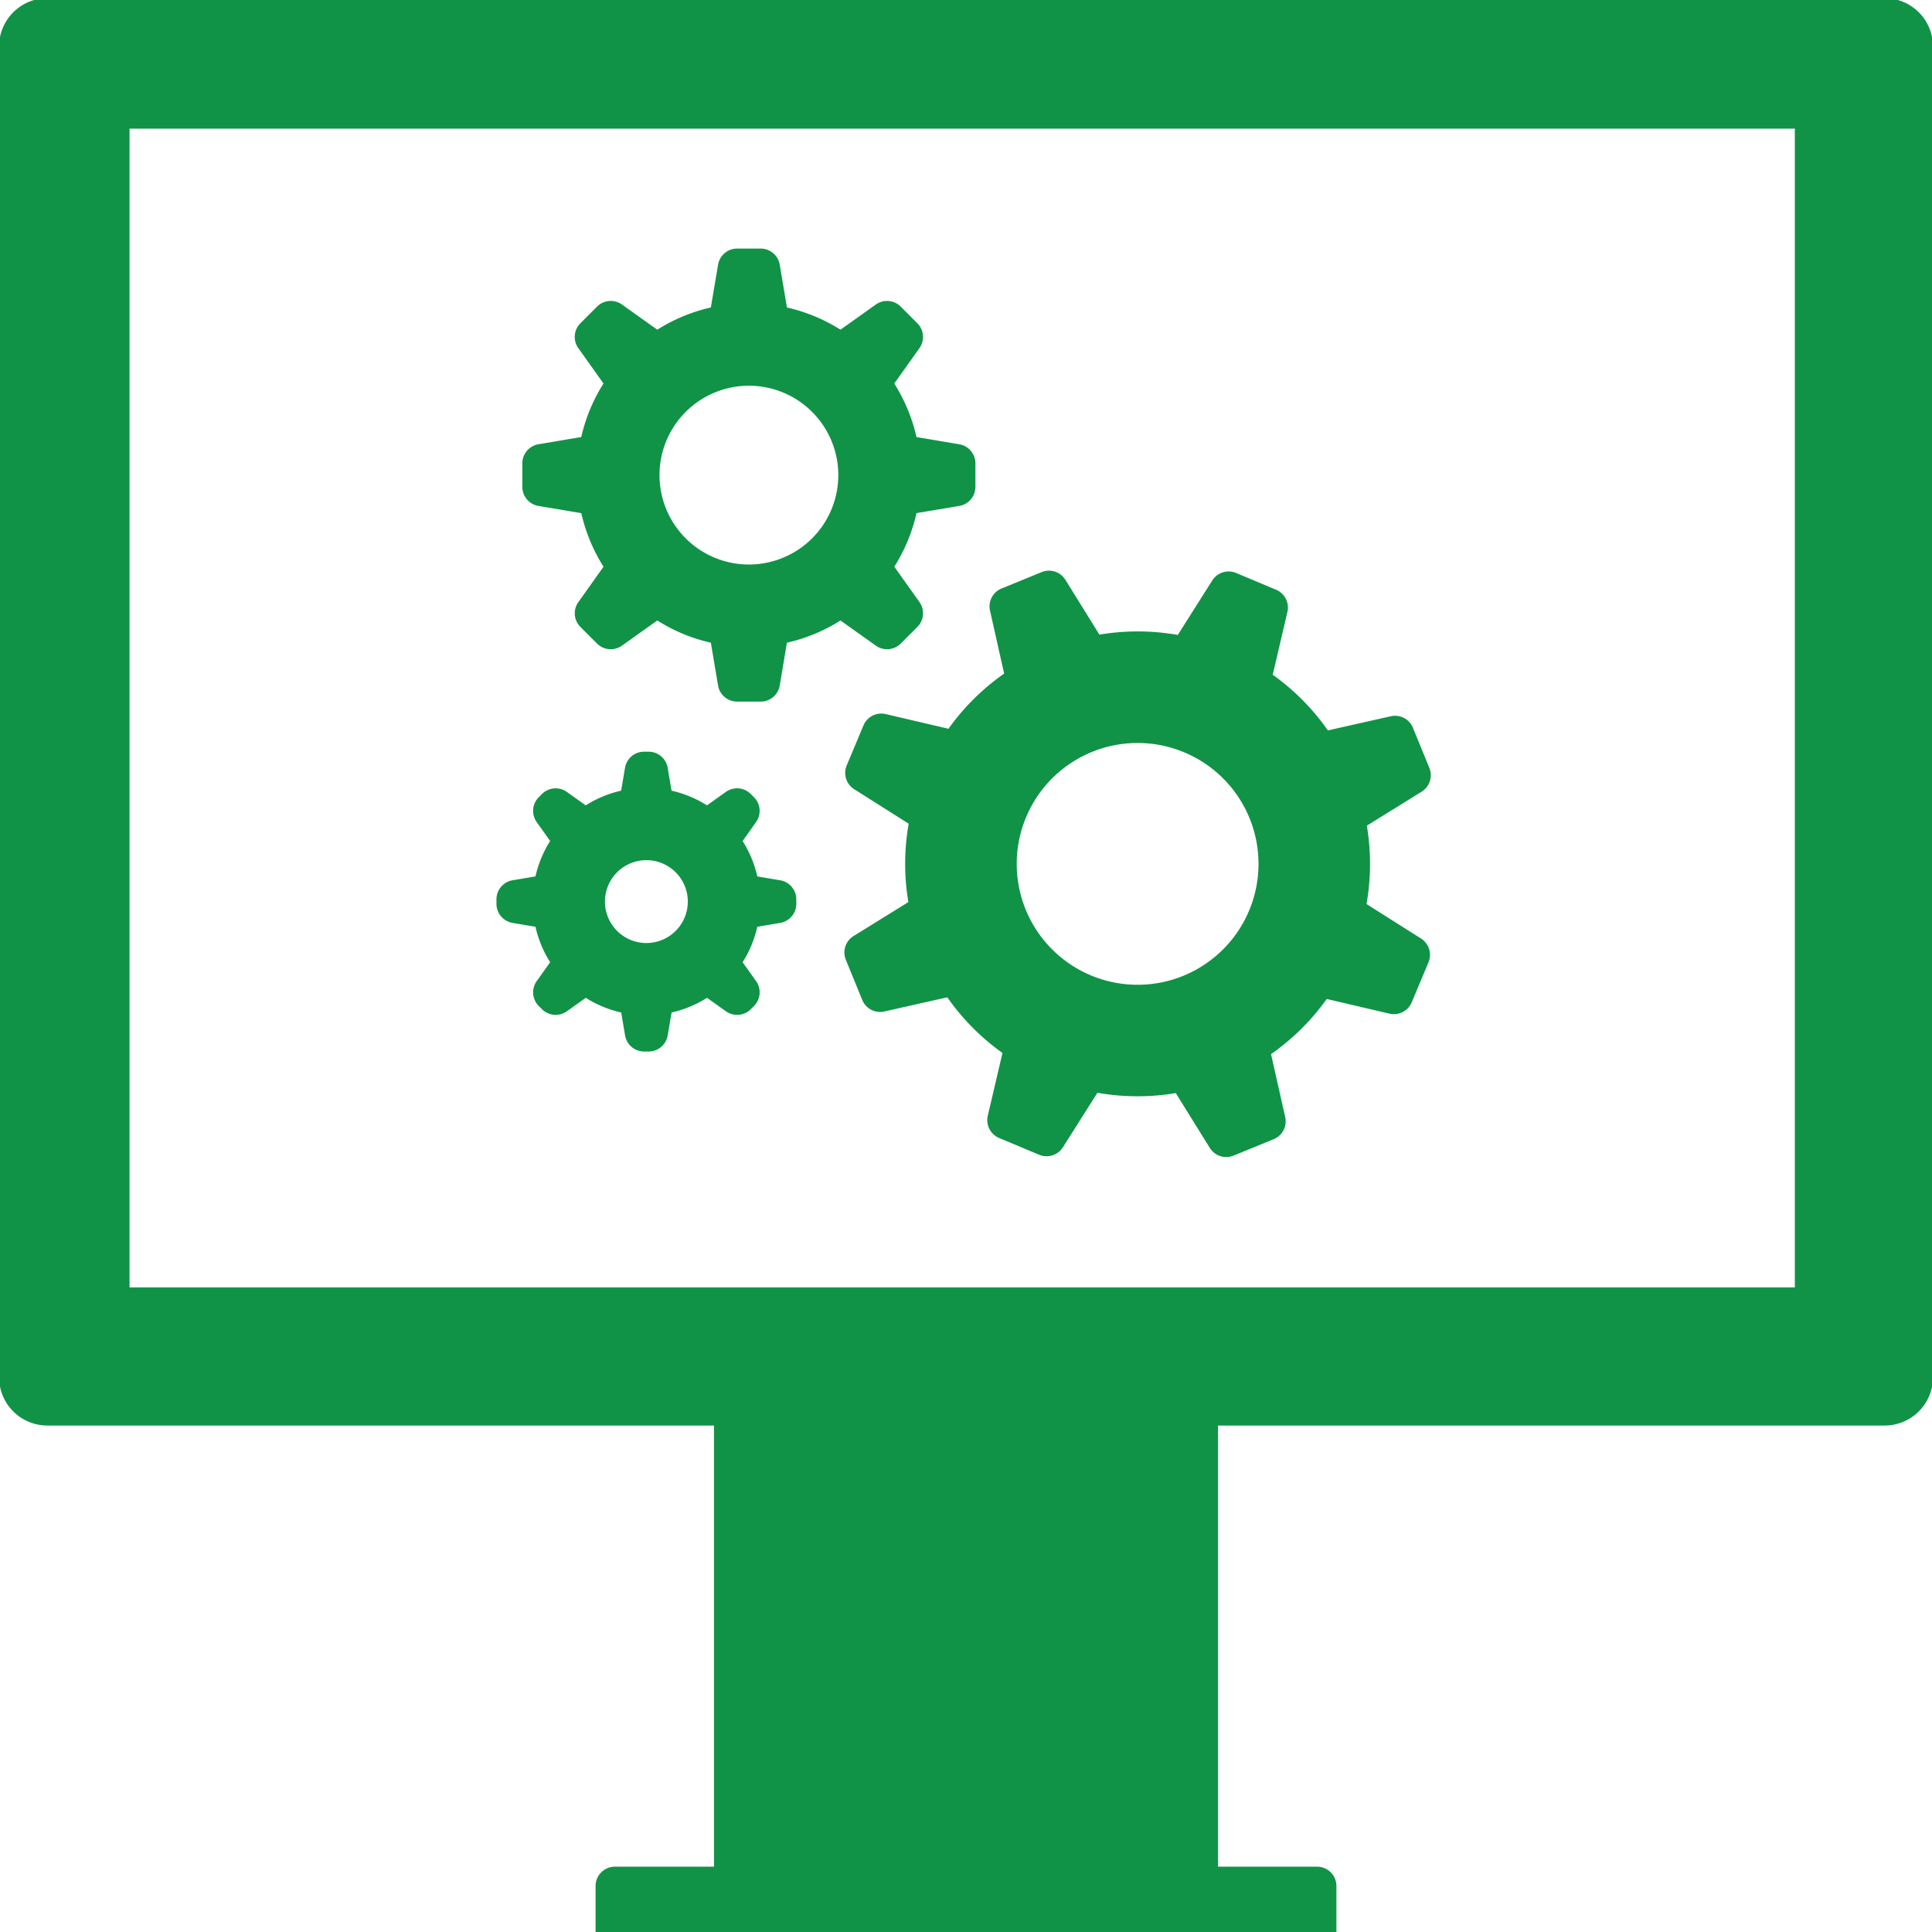
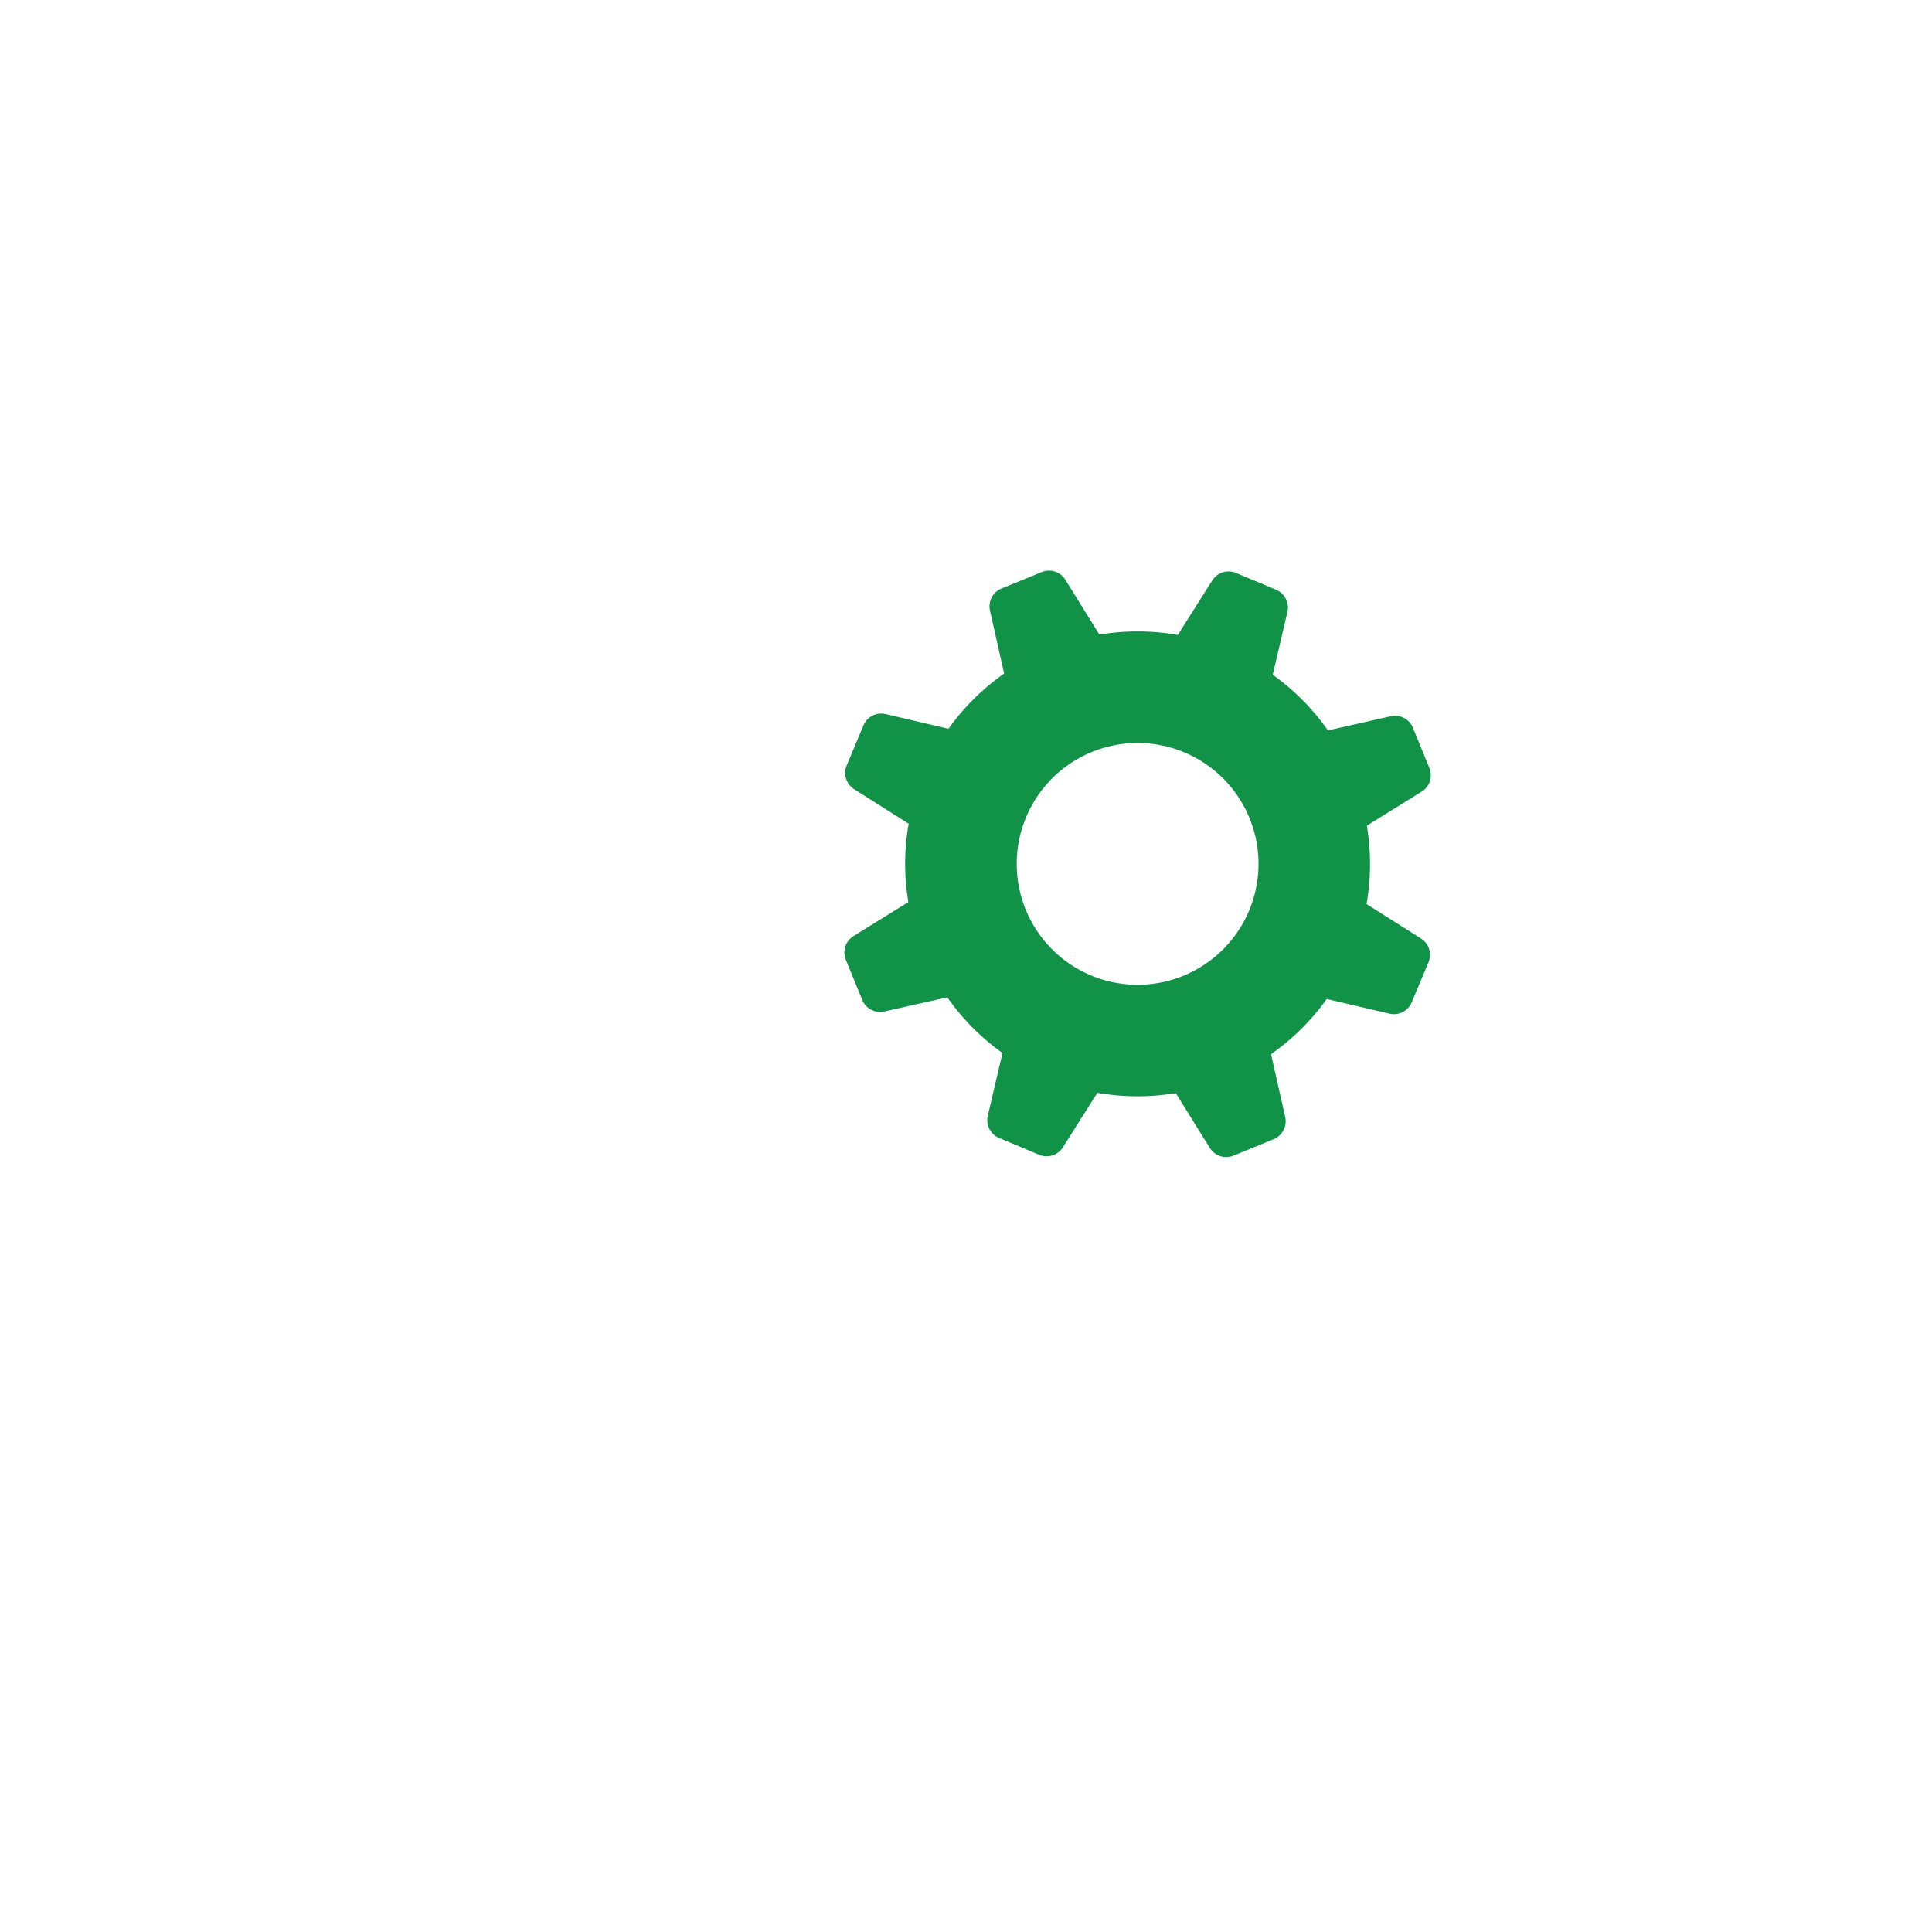
<svg xmlns="http://www.w3.org/2000/svg" id="Layer_1" data-name="Layer 1" viewBox="0 0 2000 2000">
  <defs>
    <style>
      .cls-1 {
        fill: #109347;
      }
    </style>
  </defs>
  <g>
    <path class="cls-1" d="M1039.49,697.29a239.32,239.32,0,0,0-57.63,57.13l-65-15.21a20,20,0,0,0-23,11.74L876.5,792.37A20,20,0,0,0,884.25,817l56.41,35.68a238.86,238.86,0,0,0-.33,81.15L883.6,969a20,20,0,0,0-8,24.57l17,41.56a20,20,0,0,0,22.9,11.94l65.13-14.66a239.13,239.13,0,0,0,57.13,57.63l-15.22,65a20,20,0,0,0,11.75,23l41.41,17.36a20,20,0,0,0,24.64-7.76l35.68-56.4a239.31,239.31,0,0,0,81.14.33l35.21,56.72a20,20,0,0,0,24.57,8l41.56-17a20,20,0,0,0,11.94-22.9l-14.67-65.13a239.18,239.18,0,0,0,57.64-57.13l65,15.21a20,20,0,0,0,23-11.74l17.36-41.42a20,20,0,0,0-7.75-24.63l-56.4-35.68a239.57,239.57,0,0,0,.33-81.14l56.72-35.2a20,20,0,0,0,8-24.57l-17-41.56a20,20,0,0,0-22.9-11.94l-65.13,14.66a239.09,239.09,0,0,0-57.12-57.63l15.21-65a20,20,0,0,0-11.74-23l-41.42-17.36a20,20,0,0,0-24.63,7.76l-35.68,56.4a239.12,239.12,0,0,0-81.15-.33l-35.2-56.73a20,20,0,0,0-24.57-8l-41.56,17a20,20,0,0,0-11.94,22.9Zm22.75,148.6a125.15,125.15,0,1,1,67,163.8A125.15,125.15,0,0,1,1062.24,845.89Z" />
-     <path class="cls-1" d="M557.44,523.75l44.32,7.46a176.77,176.77,0,0,0,23,55.46l-26.05,36.62A20,20,0,0,0,600.83,649l17.25,17.24a20,20,0,0,0,25.73,2.14l36.63-26.06a176.43,176.43,0,0,0,55.43,23l7.46,44.32a20,20,0,0,0,19.72,16.68h24.4a20,20,0,0,0,19.73-16.68l7.45-44.32a176.24,176.24,0,0,0,55.43-23l36.63,26.06a20,20,0,0,0,25.73-2.14L949.67,649a20,20,0,0,0,2.16-25.74l-26.05-36.62a176.79,176.79,0,0,0,23-55.46l44.32-7.46A20,20,0,0,0,1009.75,504V479.65a20,20,0,0,0-16.67-19.72l-44.33-7.49a177,177,0,0,0-23-55.42l26.06-36.63a20,20,0,0,0-2.16-25.74l-17.26-17.26a20,20,0,0,0-25.73-2.15L870.06,341.3a176.94,176.94,0,0,0-55.43-23L807.18,274a20,20,0,0,0-19.72-16.68H763.05A20,20,0,0,0,743.33,274l-7.46,44.29a177,177,0,0,0-55.43,23l-36.62-26.06a20,20,0,0,0-25.74,2.15l-17.26,17.26a20,20,0,0,0-2.15,25.74L624.72,397a176.94,176.94,0,0,0-23,55.42l-44.34,7.49a20,20,0,0,0-16.66,19.72V504A20,20,0,0,0,557.44,523.75ZM775.22,399.3a92.54,92.54,0,1,1-92.5,92.54A92.54,92.54,0,0,1,775.22,399.3Z" />
-     <path class="cls-1" d="M530.62,955.39l23.69,4a117.09,117.09,0,0,0,15.2,36.71l-13.93,19.57a20,20,0,0,0,2.16,25.74l3.33,3.32a20,20,0,0,0,25.73,2.15l19.58-13.93a116.73,116.73,0,0,0,36.68,15.2l4,23.69a20,20,0,0,0,19.73,16.68h4.7a20,20,0,0,0,19.72-16.68l4-23.69a116.86,116.86,0,0,0,36.68-15.2l19.58,13.93a20,20,0,0,0,25.73-2.15l3.33-3.32a20,20,0,0,0,2.16-25.74l-13.93-19.57a117,117,0,0,0,15.2-36.71l23.69-4a20,20,0,0,0,16.68-19.72V931a20,20,0,0,0-16.67-19.73l-23.7-4a117.06,117.06,0,0,0-15.2-36.67L782.66,851a20,20,0,0,0-2.15-25.74l-3.34-3.33a20,20,0,0,0-25.73-2.16L731.86,833.7a117.2,117.2,0,0,0-36.68-15.2l-4-23.67a20,20,0,0,0-19.73-16.68h-4.7A20,20,0,0,0,647,794.83l-4,23.67a117.34,117.34,0,0,0-36.68,15.2L586.8,819.77a20,20,0,0,0-25.73,2.16l-3.34,3.33A20,20,0,0,0,555.58,851l13.93,19.58a116.93,116.93,0,0,0-15.2,36.67l-23.7,4A20,20,0,0,0,513.94,931v4.69A20,20,0,0,0,530.62,955.39Zm138.49-64.95a42.89,42.89,0,1,1-42.87,42.89A42.89,42.89,0,0,1,669.11,890.44Z" />
-     <path class="cls-1" d="M1951-1.89H49.05a50,50,0,0,0-50,50v1377.6a50,50,0,0,0,50,50H739.11v456.67H636.55a20,20,0,0,0-20,20V2000h766.9v-47.62a20,20,0,0,0-20-20H1260.89V1475.71H1951a50,50,0,0,0,50-50V48.11A50,50,0,0,0,1951-1.89Zm-93,1334.6H134.1V133.16H1858Z" />
  </g>
</svg>